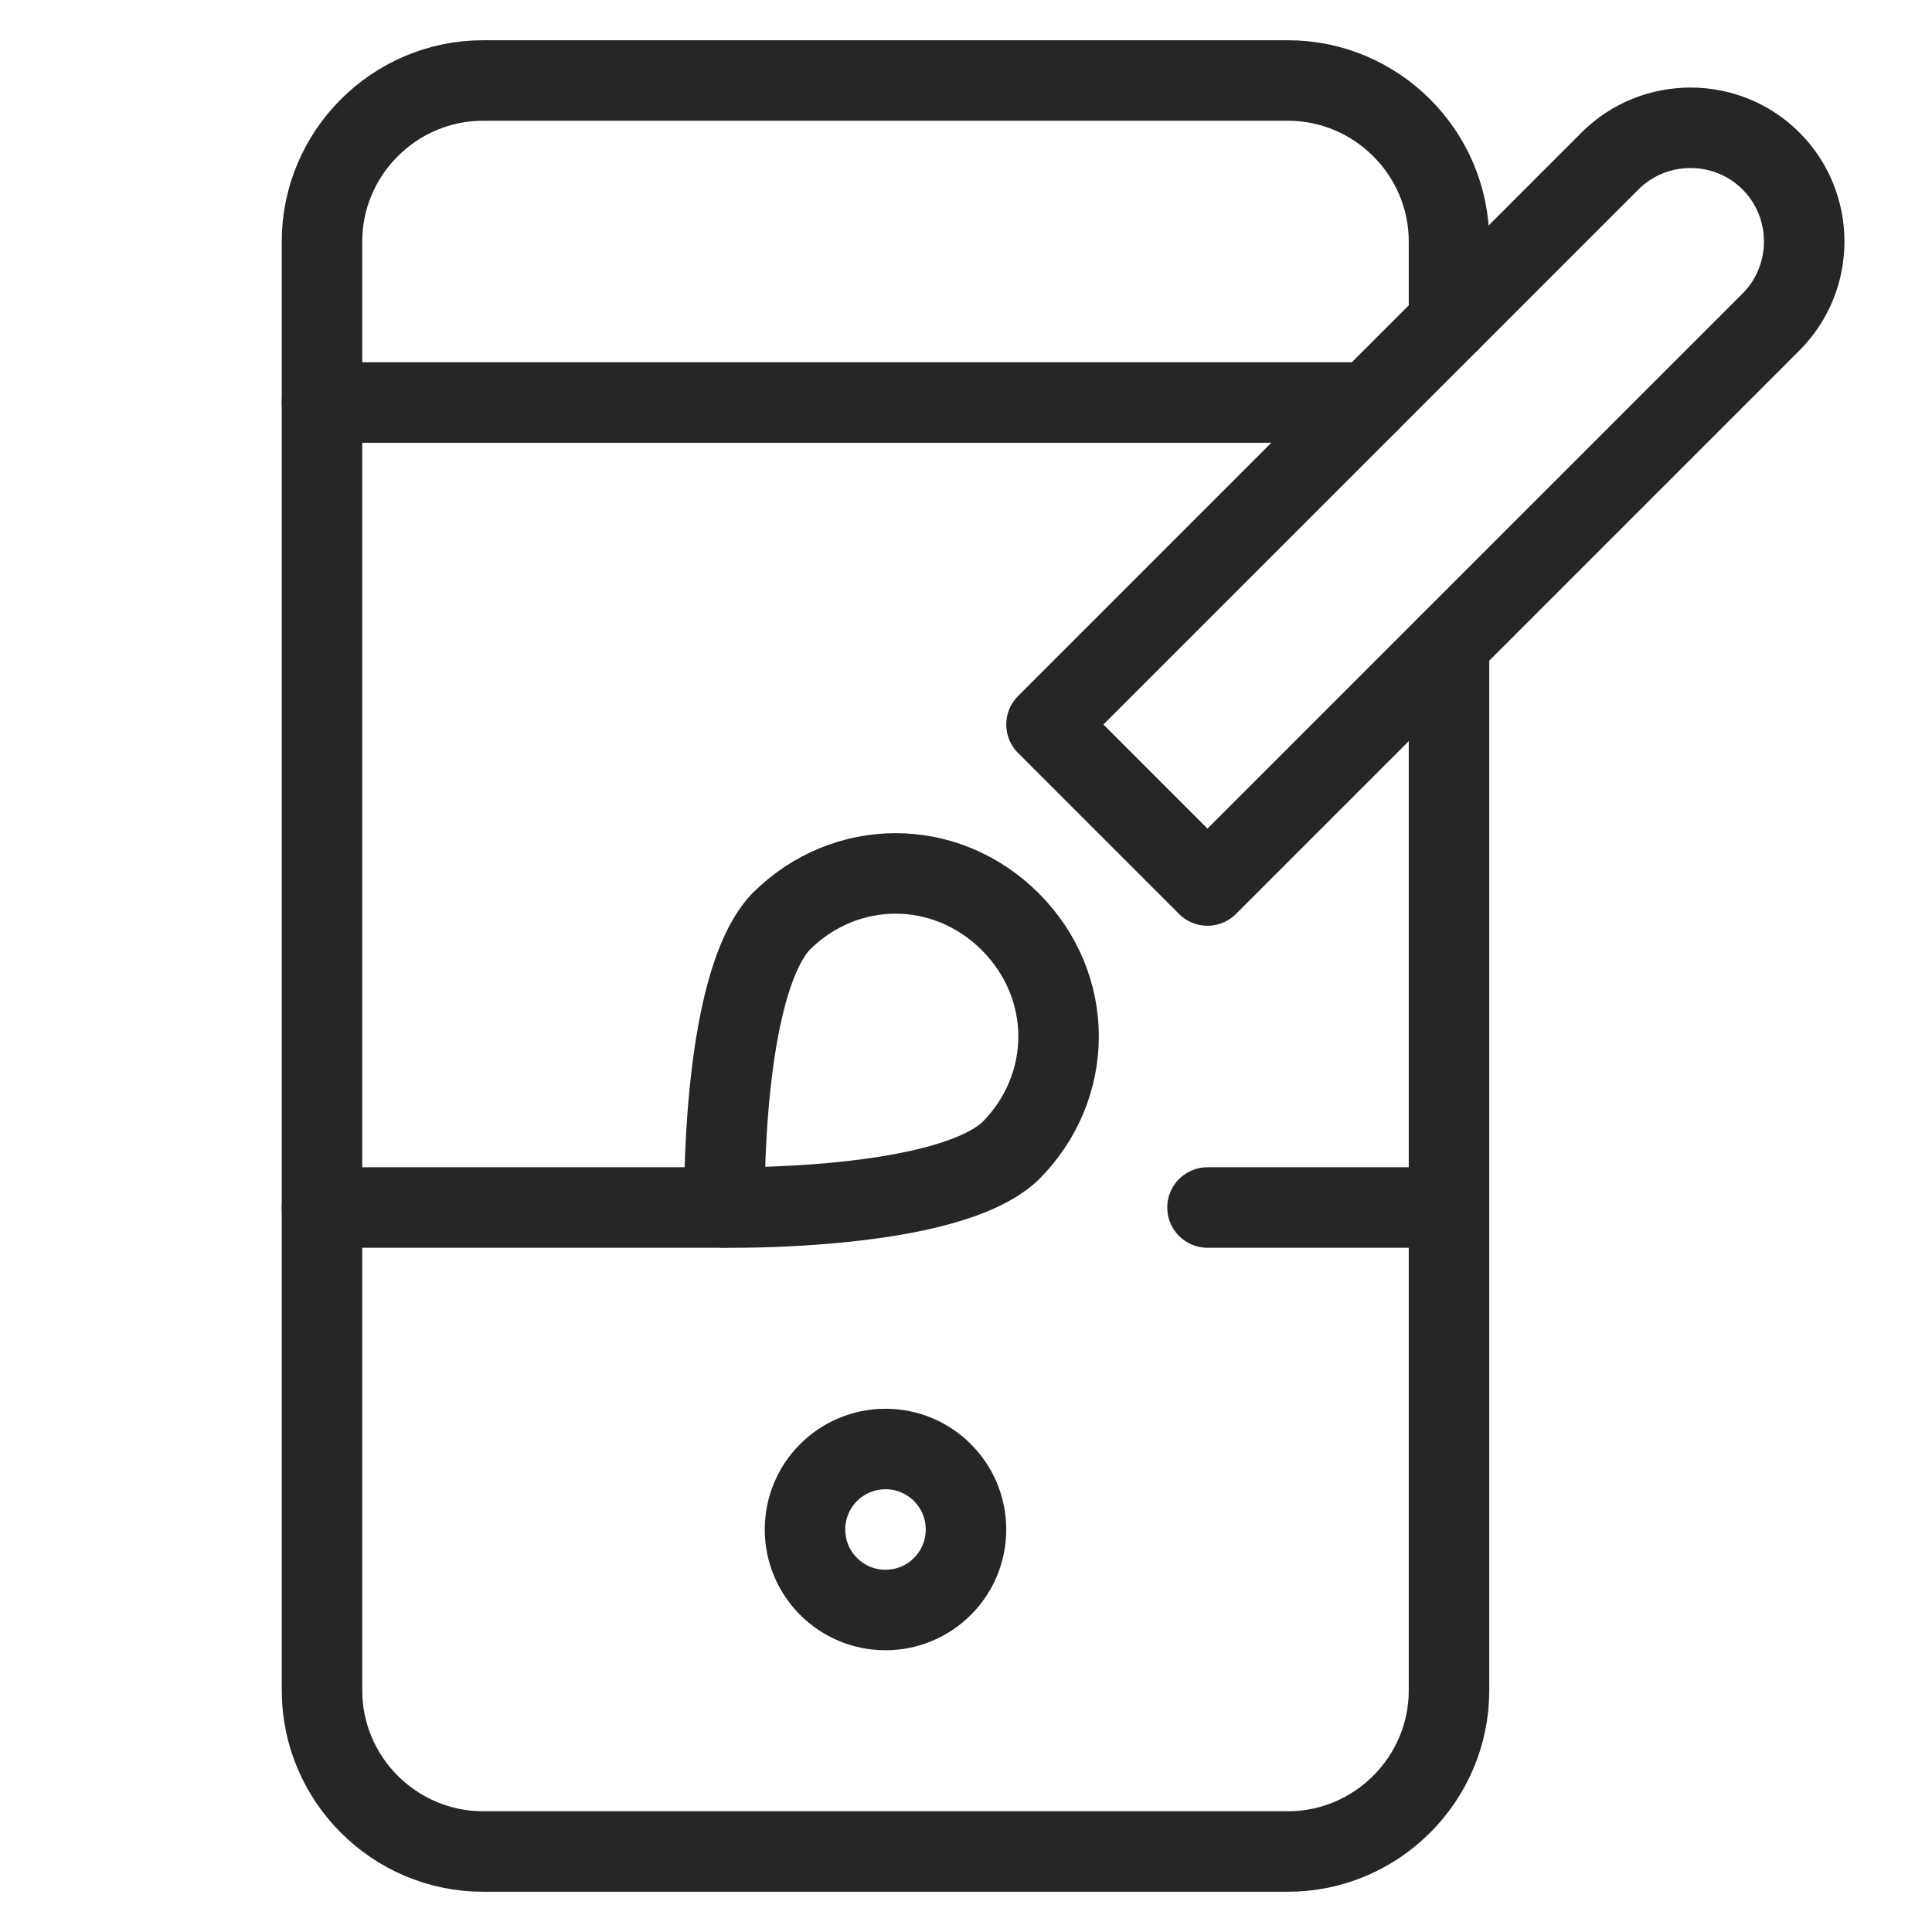
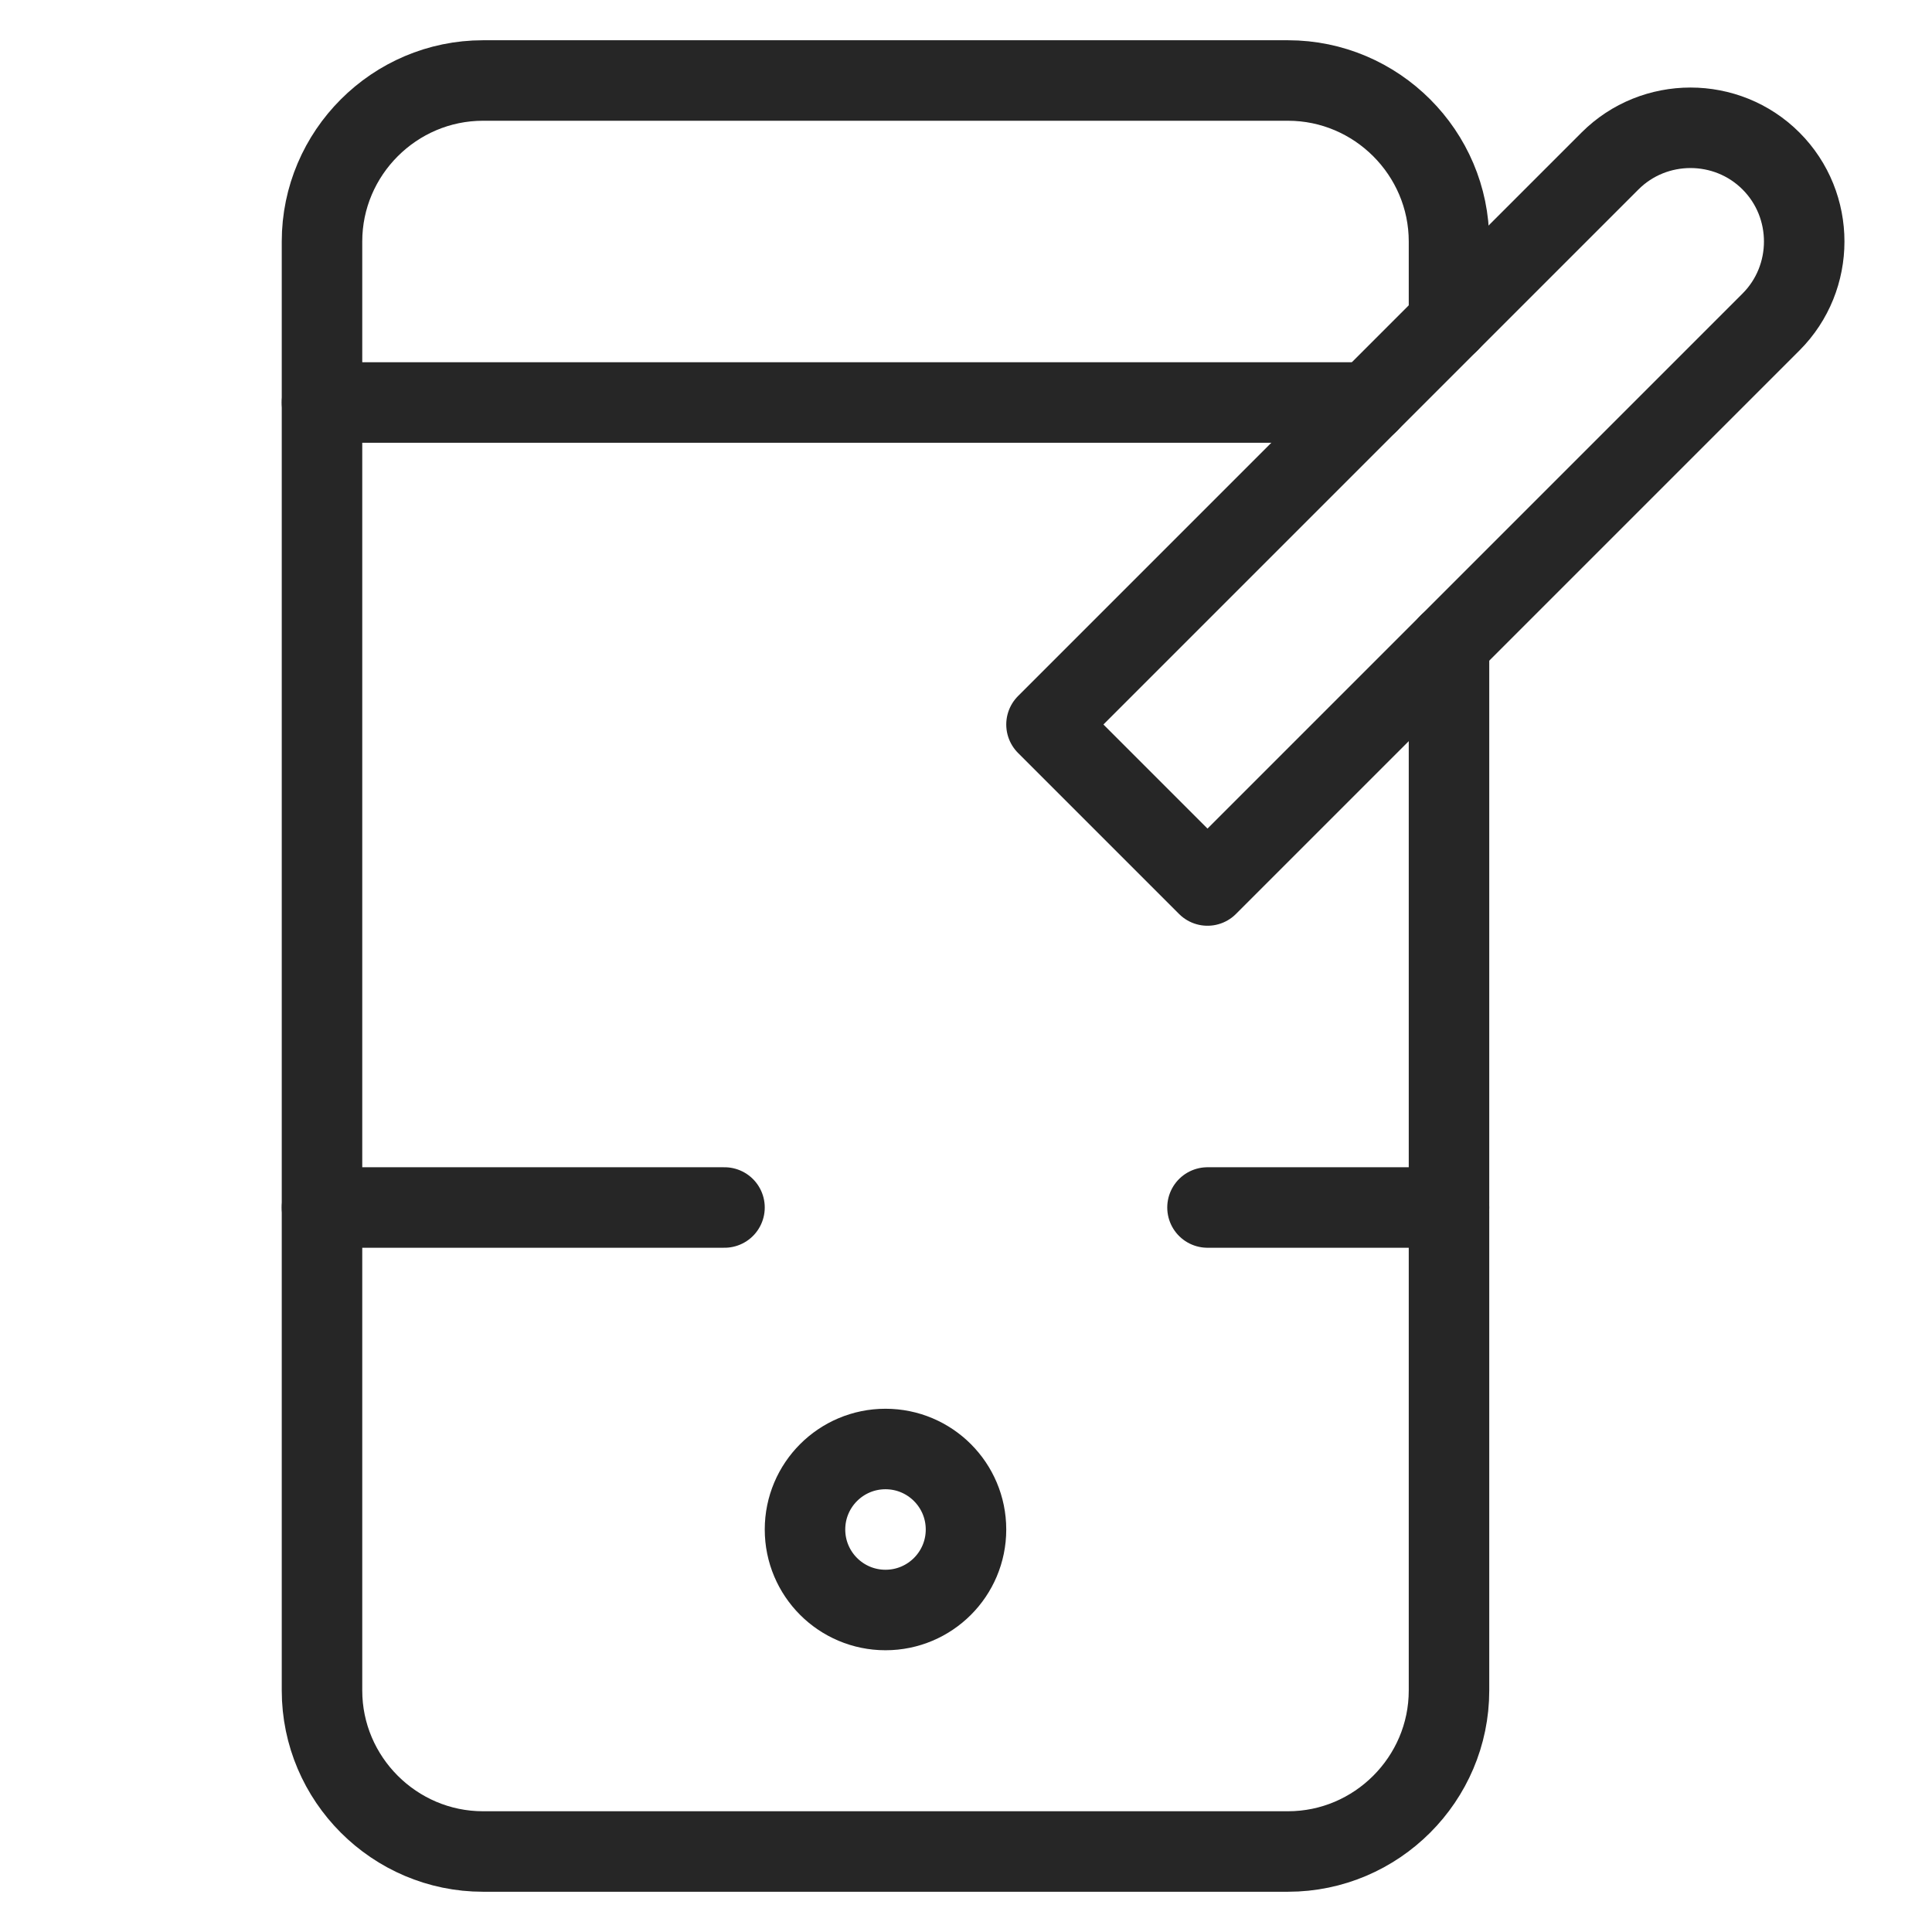
<svg xmlns="http://www.w3.org/2000/svg" height="48" width="48" viewBox="0 0 48 48">
  <title>mobile design</title>
  <g stroke-linecap="round" stroke-width="2" fill="none" stroke="#262626" stroke-linejoin="round" class="nc-icon-wrapper">
    <path data-cap="butt" d="M36,16v26c0,2.2-1.8,4-4,4H12 c-2.2,0-4-1.8-4-4V6c0-2.2,1.8-4,4-4h20c2.2,0,4,1.8,4,4v2" />
    <circle cx="22" cy="38" r="2" />
    <line data-cap="butt" x1="8" y1="10" x2="34" y2="10" />
    <line data-cap="butt" x1="30" y1="30" x2="36" y2="30" />
    <line data-cap="butt" x1="8" y1="30" x2="18" y2="30" />
    <path d="M30,22l-4-4 L40,4c1.1-1.1,2.9-1.1,4,0l0,0c1.1,1.1,1.1,2.9,0,4L30,22z" stroke="#262626" />
-     <path d="M19.4,22.9 c1.6-1.6,4.1-1.6,5.7,0s1.6,4.1,0,5.7C23.5,30.1,18,30,18,30S17.9,24.5,19.4,22.9z" stroke="#262626" />
  </g>
</svg>